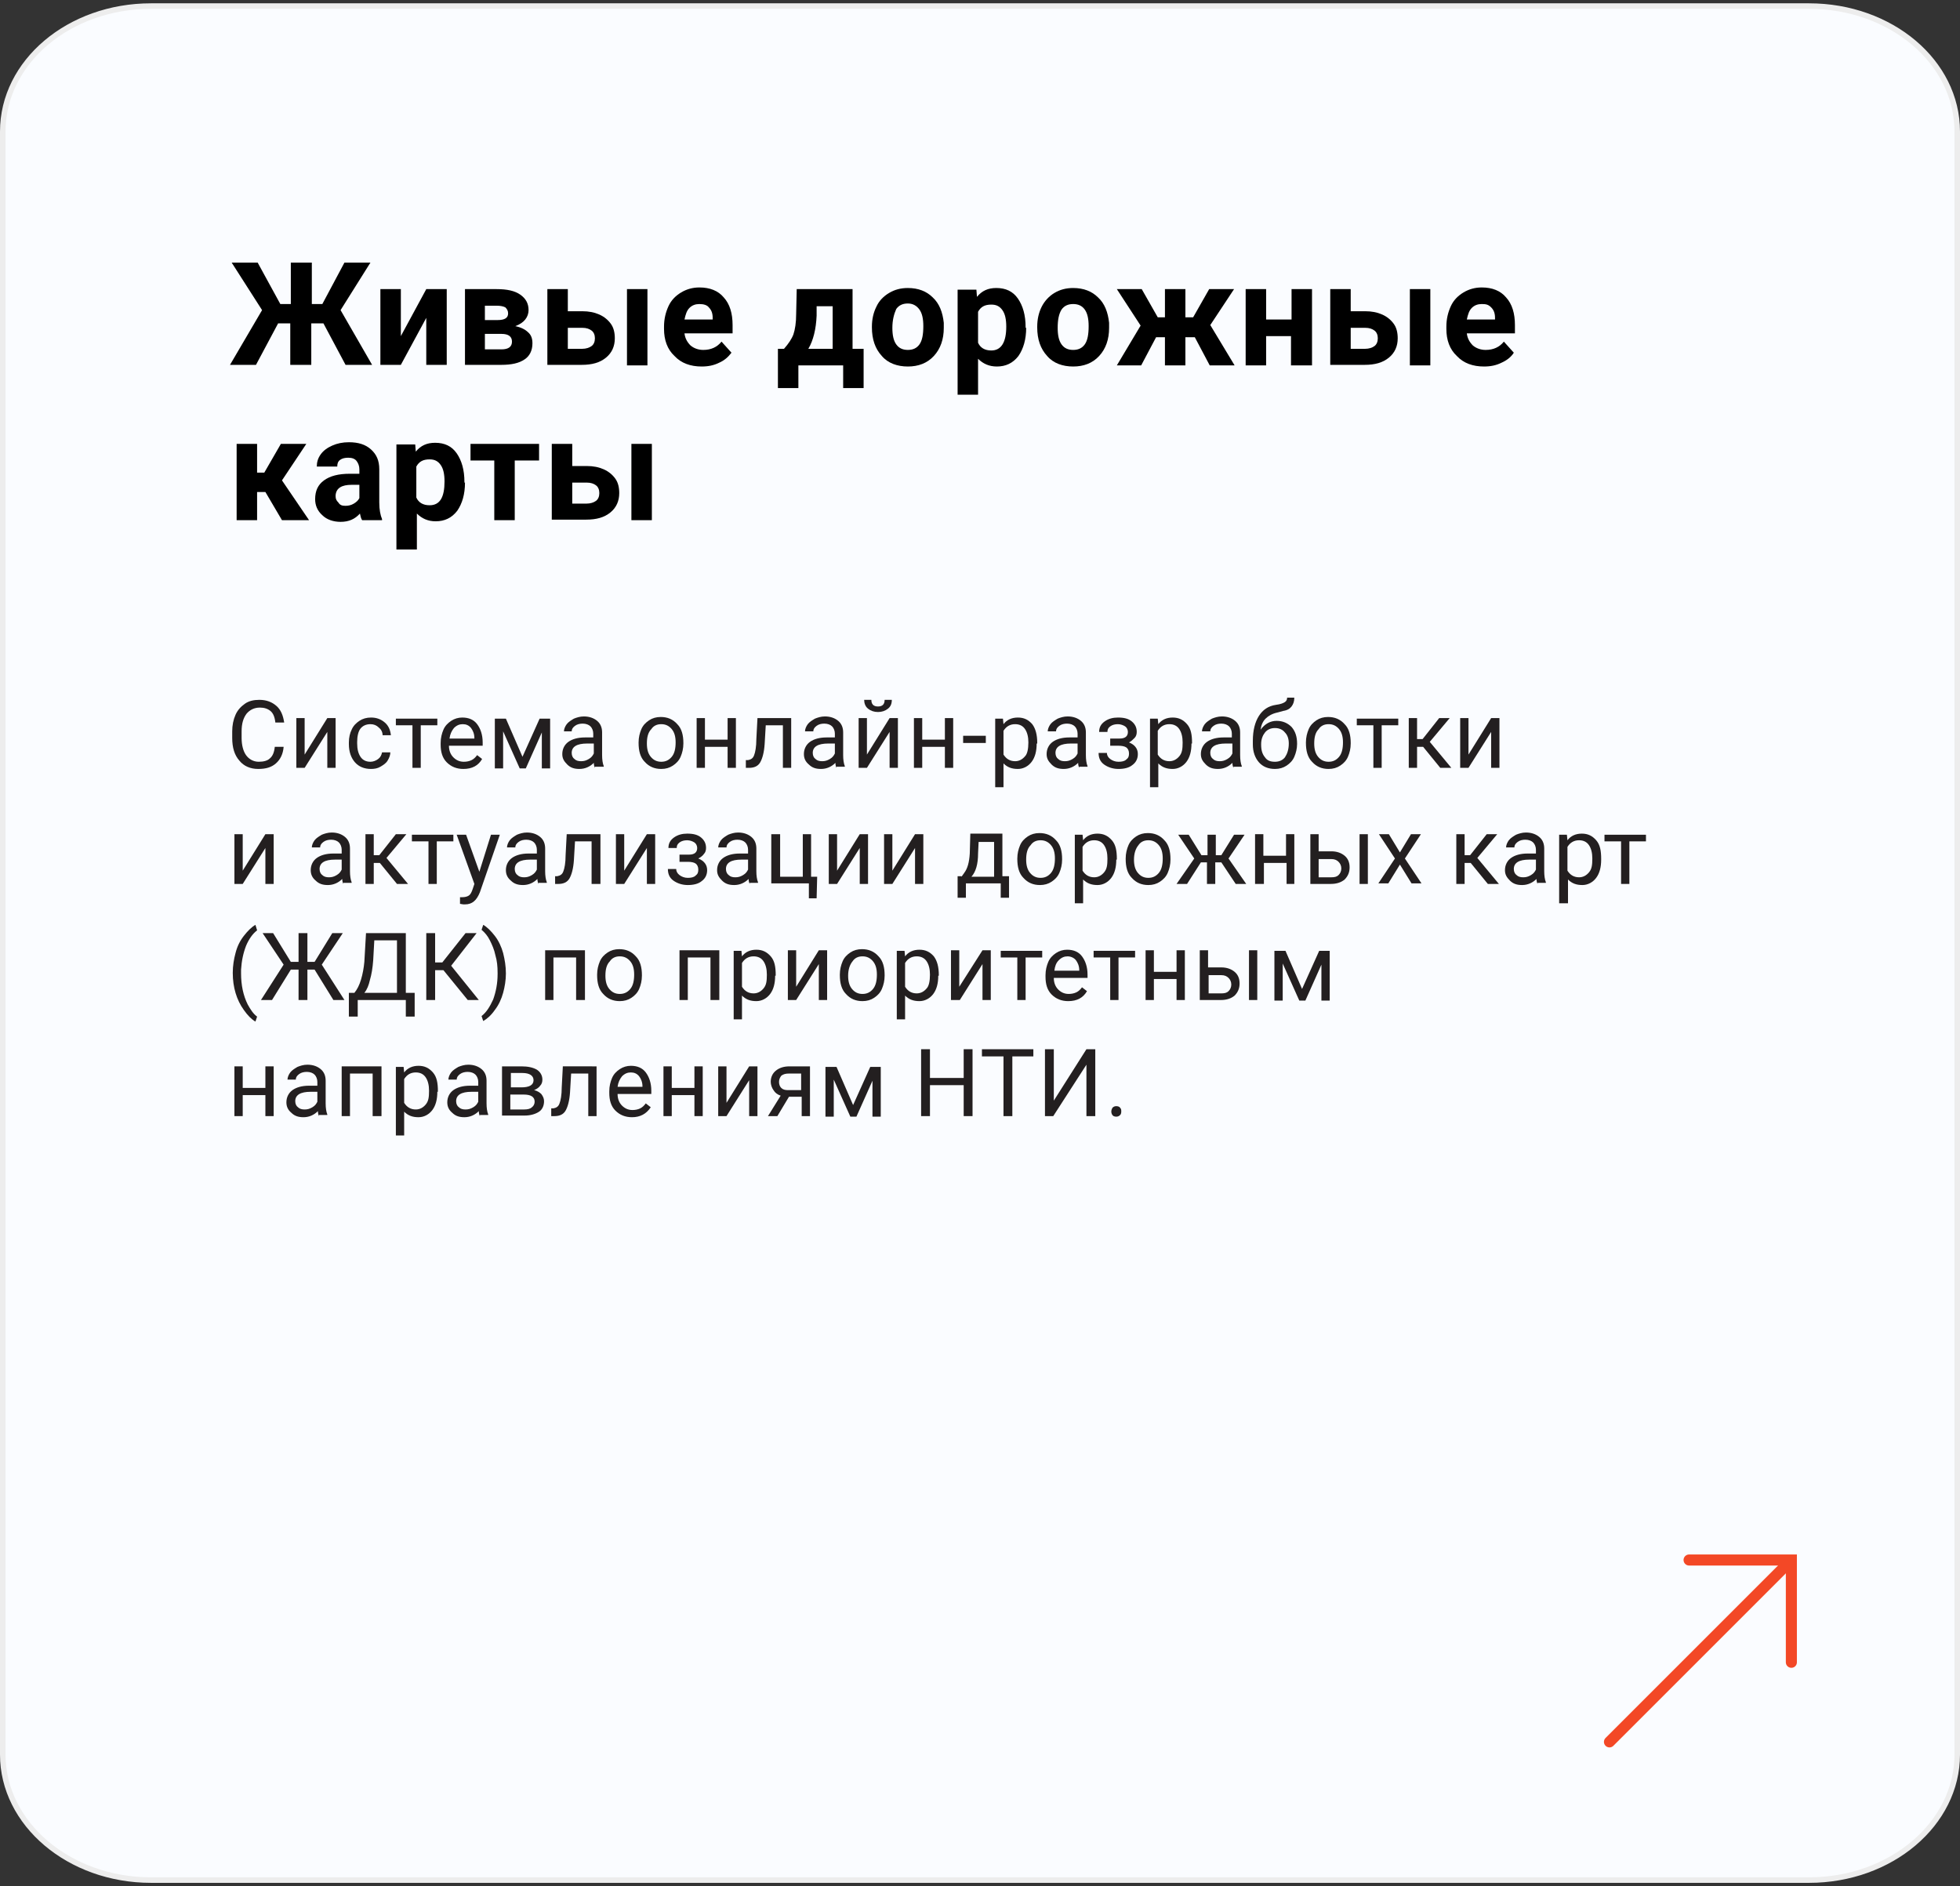
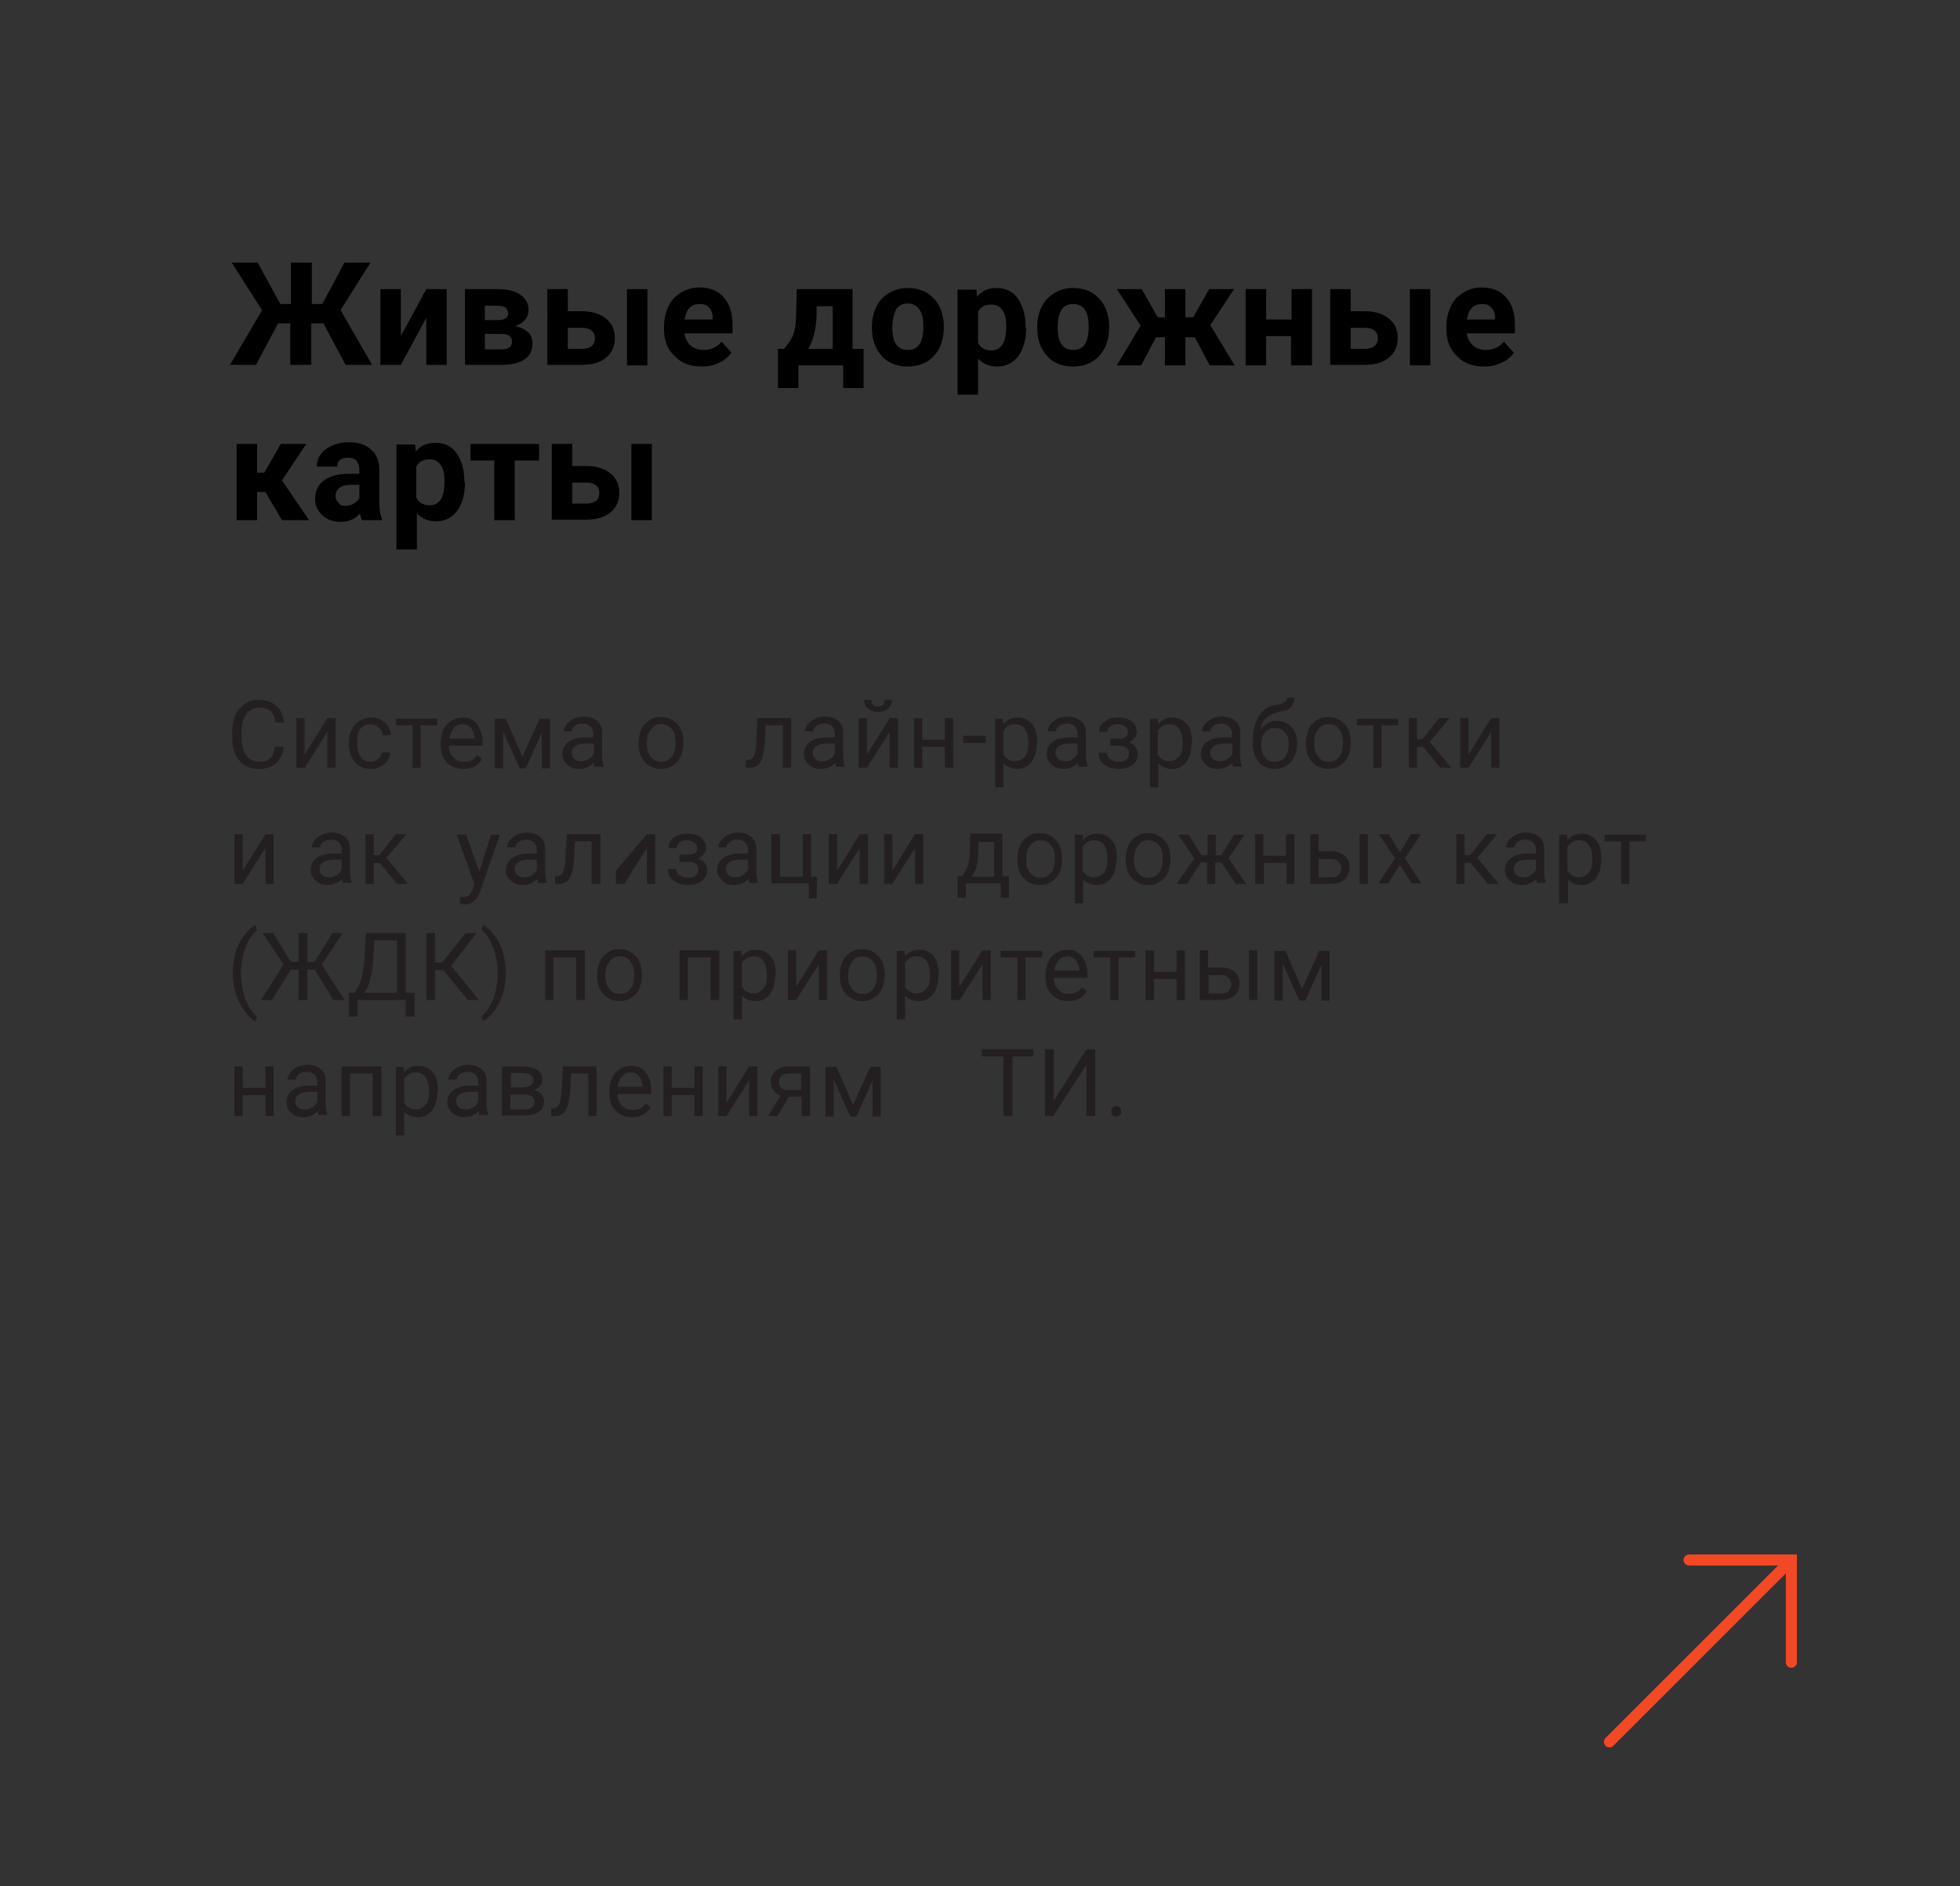
<svg xmlns="http://www.w3.org/2000/svg" id="Layer_6" x="0px" y="0px" viewBox="0 0 354.5 341.2" style="enable-background:new 0 0 354.5 341.2;" xml:space="preserve">
  <rect x="0" y="0" width="354.5" height="341.2" fill="#333333" stroke="none" />
  <style type="text/css"> .st0{fill:#FAFCFF;stroke:#EDEDED;} .st1{fill:#231F20;} .st2{fill:none;stroke:#F34826;stroke-width:2;stroke-linecap:round;} </style>
  <g>
-     <path class="st0" d="M27.3,1.1h299.9C342,1.1,354,11.2,354,23.8v293.6c0,12.5-12,22.7-26.8,22.7H27.3c-14.8,0-26.8-10.2-26.8-22.7 V23.8C0.5,11.2,12.5,1.1,27.3,1.1z" />
    <g>
      <path d="M58.5,58.5h-2.2v7.5h-3.8v-7.5h-2.2l-4,7.5h-4.7l5.8-9.9l-5.5-8.6h4.7l4.1,7.5h1.9v-7.5h3.8V55h1.9l4-7.5h4.7l-5.4,8.6 l5.7,9.9h-4.8L58.5,58.5z" />
      <path d="M77.1,52.3h3.7v13.7h-3.7v-8.5l-4.6,8.5h-3.7V52.3h3.7v8.5L77.1,52.3z" />
      <path d="M84.1,66.1V52.3h5.7c1.9,0,3.3,0.3,4.3,1c1,0.7,1.5,1.6,1.5,2.8c0,0.6-0.2,1.2-0.6,1.7c-0.4,0.5-1,0.9-1.8,1.2 c1,0.2,1.8,0.6,2.3,1.1c0.6,0.5,0.8,1.2,0.8,2c0,1.3-0.5,2.3-1.4,2.9c-1,0.7-2.4,1-4.2,1H84.1z M87.7,57.9H90 c1.3,0,1.9-0.4,1.9-1.2c0-0.5-0.2-0.8-0.5-1.1c-0.4-0.2-0.9-0.3-1.6-0.3h-2.1V57.9z M87.7,60.4v2.8h3c1.3,0,1.9-0.5,1.9-1.4 c0-0.9-0.6-1.4-1.9-1.4H87.7z" />
      <path d="M102.7,56.3h2.6c1.2,0,2.2,0.2,3.1,0.6c0.9,0.4,1.6,1,2.1,1.7c0.5,0.7,0.7,1.6,0.7,2.6c0,1.4-0.5,2.6-1.6,3.5 c-1.1,0.9-2.5,1.3-4.4,1.3h-6.2V52.3h3.7V56.3z M102.7,59.3v3.8h2.6c0.7,0,1.3-0.2,1.7-0.5c0.4-0.3,0.6-0.8,0.6-1.4 c0-0.6-0.2-1.1-0.6-1.4s-0.9-0.5-1.7-0.5H102.7z M117.1,66.1h-3.7V52.3h3.7V66.1z" />
      <path d="M126.9,66.3c-2,0-3.7-0.6-4.9-1.9c-1.3-1.2-1.9-2.9-1.9-4.9v-0.4c0-1.4,0.3-2.6,0.8-3.7c0.5-1.1,1.3-1.9,2.3-2.5 c1-0.6,2.1-0.9,3.3-0.9c1.9,0,3.4,0.6,4.4,1.8c1.1,1.2,1.6,2.9,1.6,5v1.5h-8.7c0.1,0.9,0.5,1.6,1.1,2.2c0.6,0.5,1.4,0.8,2.3,0.8 c1.4,0,2.5-0.5,3.3-1.5l1.8,2c-0.6,0.8-1.3,1.4-2.2,1.8C129.1,66.1,128.1,66.3,126.9,66.3z M126.5,55c-0.7,0-1.3,0.2-1.8,0.7 c-0.5,0.5-0.7,1.2-0.9,2.1h5.1v-0.3c0-0.8-0.2-1.4-0.7-1.9C127.9,55.2,127.3,55,126.5,55z" />
      <path d="M141.8,63.1c0.8-0.9,1.4-1.8,1.7-2.6c0.3-0.9,0.5-2.1,0.5-3.7l0.1-4.5h10.1v10.8h2v7.1h-3.7v-4.1h-8.1v4.1h-3.7v-7.1 H141.8z M146.2,63.1h4.4v-7.7h-2.9l0,1.7C147.6,59.5,147.1,61.6,146.2,63.1z" />
      <path d="M157.7,59.1c0-1.4,0.3-2.6,0.8-3.6c0.5-1.1,1.3-1.9,2.3-2.5c1-0.6,2.1-0.9,3.4-0.9c1.9,0,3.4,0.6,4.5,1.7 c1.2,1.1,1.8,2.7,2,4.6l0,0.9c0,2.1-0.6,3.8-1.8,5.1c-1.2,1.3-2.8,1.9-4.7,1.9s-3.6-0.6-4.7-1.9c-1.2-1.3-1.8-3-1.8-5.2V59.1z M161.4,59.3c0,1.3,0.2,2.3,0.7,3c0.5,0.7,1.2,1,2.1,1c0.9,0,1.6-0.3,2.1-1c0.5-0.7,0.7-1.8,0.7-3.3c0-1.3-0.2-2.3-0.7-3 c-0.5-0.7-1.2-1.1-2.1-1.1c-0.9,0-1.6,0.3-2.1,1C161.7,56.8,161.4,57.9,161.4,59.3z" />
      <path d="M185.6,59.3c0,2.1-0.5,3.8-1.4,5.1c-1,1.3-2.3,1.9-3.9,1.9c-1.4,0-2.5-0.5-3.4-1.4v6.5h-3.7v-19h3.4l0.1,1.3 c0.9-1.1,2-1.6,3.5-1.6c1.7,0,3,0.6,3.9,1.9c0.9,1.3,1.4,3,1.4,5.2V59.3z M182,59.1c0-1.3-0.2-2.3-0.7-3c-0.5-0.7-1.1-1-2-1 c-1.2,0-1.9,0.4-2.4,1.3V62c0.4,0.9,1.2,1.4,2.4,1.4C181.1,63.4,182,61.9,182,59.1z" />
      <path d="M187.6,59.1c0-1.4,0.3-2.6,0.8-3.6s1.3-1.9,2.3-2.5c1-0.6,2.1-0.9,3.4-0.9c1.9,0,3.4,0.6,4.5,1.7c1.2,1.1,1.8,2.7,2,4.6 l0,0.9c0,2.1-0.6,3.8-1.8,5.1c-1.2,1.3-2.8,1.9-4.7,1.9s-3.6-0.6-4.7-1.9c-1.2-1.3-1.8-3-1.8-5.2V59.1z M191.3,59.3 c0,1.3,0.2,2.3,0.7,3c0.5,0.7,1.2,1,2.1,1c0.9,0,1.6-0.3,2.1-1s0.7-1.8,0.7-3.3c0-1.3-0.2-2.3-0.7-3S195,55,194.1,55 c-0.9,0-1.6,0.3-2.1,1C191.5,56.8,191.3,57.9,191.3,59.3z" />
      <path d="M216.1,61h-1.7v5.1h-3.7V61h-1.6l-2.7,5.1H202l4.3-7.2l-4.3-6.6h4.5l2.9,5.1h1.3v-5.1h3.7v5.1h1.4l2.9-5.1h4.5l-4.3,6.5 l4.4,7.3h-4.5L216.1,61z" />
      <path d="M237.2,66.1h-3.7v-5.3H229v5.3h-3.7V52.3h3.7v5.5h4.6v-5.5h3.7V66.1z" />
      <path d="M244.3,56.3h2.6c1.2,0,2.2,0.2,3.1,0.6c0.9,0.4,1.6,1,2.1,1.7c0.5,0.7,0.7,1.6,0.7,2.6c0,1.4-0.5,2.6-1.6,3.5 c-1.1,0.9-2.5,1.3-4.4,1.3h-6.2V52.3h3.7V56.3z M244.3,59.3v3.8h2.6c0.7,0,1.3-0.2,1.7-0.5c0.4-0.3,0.6-0.8,0.6-1.4 c0-0.6-0.2-1.1-0.6-1.4s-0.9-0.5-1.7-0.5H244.3z M258.6,66.1H255V52.3h3.7V66.1z" />
      <path d="M268.4,66.3c-2,0-3.7-0.6-4.9-1.9c-1.3-1.2-1.9-2.9-1.9-4.9v-0.4c0-1.4,0.3-2.6,0.8-3.7c0.5-1.1,1.3-1.9,2.3-2.5 c1-0.6,2.1-0.9,3.3-0.9c1.9,0,3.4,0.6,4.4,1.8c1.1,1.2,1.6,2.9,1.6,5v1.5h-8.7c0.1,0.9,0.5,1.6,1.1,2.2c0.6,0.5,1.4,0.8,2.3,0.8 c1.4,0,2.5-0.5,3.3-1.5l1.8,2c-0.5,0.8-1.3,1.4-2.2,1.8C270.6,66.1,269.6,66.3,268.4,66.3z M268,55c-0.7,0-1.3,0.2-1.8,0.7 c-0.5,0.5-0.7,1.2-0.9,2.1h5.1v-0.3c0-0.8-0.2-1.4-0.7-1.9S268.8,55,268,55z" />
      <path d="M48,89h-1.5v5.1h-3.7V80.3h3.7v5.2h1.3l3-5.2h4.6L51,86.9l4.9,7.2H51L48,89z" />
      <path d="M65.5,94.1c-0.2-0.3-0.3-0.7-0.4-1.2c-0.9,1-2,1.5-3.5,1.5c-1.3,0-2.5-0.4-3.3-1.2c-0.9-0.8-1.3-1.8-1.3-2.9 c0-1.5,0.5-2.6,1.6-3.4c1.1-0.8,2.6-1.2,4.7-1.2H65v-0.8c0-0.6-0.2-1.1-0.5-1.5c-0.3-0.4-0.8-0.6-1.5-0.6c-0.6,0-1.1,0.1-1.5,0.4 c-0.4,0.3-0.5,0.7-0.5,1.2h-3.7c0-0.8,0.2-1.5,0.7-2.2c0.5-0.7,1.2-1.2,2.1-1.6c0.9-0.4,1.9-0.6,3-0.6c1.7,0,3,0.4,4,1.3 c1,0.9,1.5,2,1.5,3.6v6c0,1.3,0.2,2.3,0.5,3v0.2H65.5z M62.5,91.5c0.5,0,1-0.1,1.5-0.4s0.8-0.6,1-1v-2.4h-1.4 c-1.8,0-2.8,0.6-2.9,1.9l0,0.2c0,0.5,0.2,0.8,0.5,1.1C61.5,91.4,61.9,91.5,62.5,91.5z" />
      <path d="M84.1,87.3c0,2.1-0.5,3.8-1.4,5.1c-1,1.3-2.3,1.9-3.9,1.9c-1.4,0-2.5-0.5-3.4-1.4v6.5h-3.7v-19h3.4l0.1,1.3 c0.9-1.1,2-1.6,3.5-1.6c1.7,0,3,0.6,3.9,1.9c0.9,1.3,1.4,3,1.4,5.2V87.3z M80.4,87.1c0-1.3-0.2-2.3-0.7-3c-0.5-0.7-1.1-1-2-1 c-1.2,0-1.9,0.4-2.4,1.3V90c0.4,0.9,1.2,1.4,2.4,1.4C79.6,91.4,80.4,89.9,80.4,87.1z" />
      <path d="M97.5,83.3h-4.4v10.8h-3.7V83.3h-4.3v-3h12.4V83.3z" />
      <path d="M103.5,84.3h2.6c1.2,0,2.2,0.2,3.1,0.6c0.9,0.4,1.6,1,2.1,1.7c0.5,0.7,0.7,1.6,0.7,2.6c0,1.4-0.5,2.6-1.6,3.5 c-1.1,0.9-2.5,1.3-4.4,1.3h-6.2V80.3h3.7V84.3z M103.5,87.3v3.8h2.6c0.7,0,1.3-0.2,1.7-0.5c0.4-0.3,0.6-0.8,0.6-1.4 c0-0.6-0.2-1.1-0.6-1.4s-0.9-0.5-1.7-0.5H103.5z M117.9,94.1h-3.7V80.3h3.7V94.1z" />
    </g>
    <g>
      <path class="st1" d="M51.3,135.1c-0.1,1.3-0.6,2.3-1.4,3c-0.8,0.7-1.8,1-3.2,1c-1.4,0-2.6-0.5-3.4-1.5c-0.9-1-1.3-2.4-1.3-4.1 v-1.2c0-1.1,0.2-2.1,0.6-3c0.4-0.9,1-1.5,1.7-2c0.7-0.5,1.6-0.7,2.6-0.7c1.3,0,2.3,0.4,3.1,1.1c0.8,0.7,1.2,1.7,1.4,3h-1.6 c-0.1-1-0.4-1.7-0.9-2.1c-0.5-0.4-1.1-0.6-1.9-0.6c-1,0-1.8,0.4-2.4,1.1c-0.6,0.8-0.9,1.8-0.9,3.2v1.2c0,1.3,0.3,2.4,0.8,3.1 s1.3,1.2,2.3,1.2c0.9,0,1.6-0.2,2-0.6c0.5-0.4,0.8-1.1,0.9-2.1H51.3z" />
      <path class="st1" d="M59.2,129.9h1.5v9h-1.5v-6.5l-4.1,6.5h-1.5v-9h1.5v6.6L59.2,129.9z" />
      <path class="st1" d="M67,137.8c0.5,0,1-0.2,1.4-0.5c0.4-0.3,0.6-0.7,0.7-1.2h1.5c0,0.5-0.2,1-0.5,1.5c-0.3,0.5-0.8,0.8-1.3,1.1 c-0.5,0.3-1.1,0.4-1.7,0.4c-1.2,0-2.2-0.4-2.9-1.2c-0.7-0.8-1.1-1.9-1.1-3.3v-0.3c0-0.9,0.2-1.7,0.5-2.3c0.3-0.7,0.8-1.2,1.4-1.6 c0.6-0.4,1.3-0.6,2.1-0.6c1,0,1.8,0.3,2.5,0.9c0.7,0.6,1,1.4,1.1,2.3h-1.5c0-0.6-0.3-1.1-0.7-1.4c-0.4-0.4-0.9-0.6-1.5-0.6 c-0.8,0-1.4,0.3-1.8,0.8s-0.6,1.4-0.6,2.4v0.3c0,1,0.2,1.8,0.6,2.4C65.6,137.5,66.2,137.8,67,137.8z" />
      <path class="st1" d="M79.1,131.2h-3v7.7h-1.5v-7.7h-3v-1.2h7.5V131.2z" />
      <path class="st1" d="M83.8,139.1c-1.2,0-2.2-0.4-3-1.2s-1.1-1.9-1.1-3.2v-0.3c0-0.9,0.2-1.7,0.5-2.4c0.3-0.7,0.8-1.2,1.4-1.6 c0.6-0.4,1.3-0.6,2-0.6c1.2,0,2.1,0.4,2.7,1.2c0.6,0.8,1,1.9,1,3.3v0.6h-6.1c0,0.9,0.3,1.6,0.8,2.1c0.5,0.5,1.1,0.8,1.9,0.8 c0.5,0,1-0.1,1.4-0.3c0.4-0.2,0.7-0.5,1-0.9l0.9,0.7C86.5,138.5,85.4,139.1,83.8,139.1z M83.7,131c-0.6,0-1.1,0.2-1.6,0.7 c-0.4,0.5-0.7,1.1-0.8,1.9h4.5v-0.1c0-0.8-0.3-1.4-0.6-1.8C84.8,131.2,84.3,131,83.7,131z" />
      <path class="st1" d="M94.5,136.9l3.1-6.9h1.9v9h-1.5v-6.5l-2.9,6.5h-1.1l-3-6.7v6.7h-1.5v-9h2L94.5,136.9z" />
      <path class="st1" d="M107.6,138.9c-0.1-0.2-0.2-0.5-0.2-0.9c-0.7,0.7-1.6,1.1-2.6,1.1c-0.9,0-1.6-0.2-2.2-0.8s-0.9-1.1-0.9-1.9 c0-0.9,0.4-1.7,1.1-2.2s1.7-0.8,3-0.8h1.5v-0.7c0-0.5-0.2-1-0.5-1.3c-0.3-0.3-0.8-0.5-1.4-0.5c-0.5,0-1,0.1-1.4,0.4 c-0.4,0.3-0.6,0.6-0.6,1H102c0-0.4,0.2-0.9,0.5-1.3c0.3-0.4,0.8-0.7,1.3-1c0.5-0.2,1.1-0.4,1.8-0.4c1,0,1.8,0.3,2.4,0.8 c0.6,0.5,0.9,1.2,0.9,2.1v4.1c0,0.8,0.1,1.5,0.3,2v0.1H107.6z M105.1,137.7c0.5,0,0.9-0.1,1.4-0.4s0.7-0.6,0.9-1v-1.8h-1.2 c-1.9,0-2.8,0.6-2.8,1.7c0,0.5,0.2,0.9,0.5,1.1C104.2,137.6,104.6,137.7,105.1,137.7z" />
      <path class="st1" d="M115.5,134.3c0-0.9,0.2-1.7,0.5-2.4c0.3-0.7,0.8-1.2,1.4-1.6c0.6-0.4,1.3-0.6,2.1-0.6c1.2,0,2.2,0.4,3,1.3 c0.8,0.8,1.1,2,1.1,3.4v0.1c0,0.9-0.2,1.7-0.5,2.4c-0.3,0.7-0.8,1.2-1.4,1.6c-0.6,0.4-1.3,0.6-2.1,0.6c-1.2,0-2.2-0.4-3-1.3 c-0.8-0.8-1.1-2-1.1-3.4V134.3z M117,134.5c0,1,0.2,1.8,0.7,2.4c0.5,0.6,1.1,0.9,1.9,0.9c0.8,0,1.4-0.3,1.9-0.9 c0.5-0.6,0.7-1.5,0.7-2.6c0-1-0.2-1.8-0.7-2.4c-0.5-0.6-1.1-0.9-1.9-0.9c-0.8,0-1.4,0.3-1.8,0.9C117.2,132.5,117,133.4,117,134.5z " />
-       <path class="st1" d="M133.1,138.9h-1.5v-3.8h-4.1v3.8h-1.5v-9h1.5v3.9h4.1v-3.9h1.5V138.9z" />
      <path class="st1" d="M143.1,129.9v9h-1.5v-7.7h-3.1l-0.2,3.4c-0.1,1.5-0.4,2.6-0.8,3.3c-0.4,0.7-1.1,1-2,1h-0.6v-1.4l0.4,0 c0.5-0.1,0.9-0.3,1.1-0.9c0.2-0.5,0.4-1.5,0.4-2.9l0.2-3.8H143.1z" />
      <path class="st1" d="M151.3,138.9c-0.1-0.2-0.2-0.5-0.2-0.9c-0.7,0.7-1.6,1.1-2.6,1.1c-0.9,0-1.6-0.2-2.2-0.8 c-0.6-0.5-0.9-1.1-0.9-1.9c0-0.9,0.4-1.7,1.1-2.2c0.7-0.5,1.7-0.8,3-0.8h1.5v-0.7c0-0.5-0.2-1-0.5-1.3c-0.3-0.3-0.8-0.5-1.4-0.5 c-0.5,0-1,0.1-1.4,0.4c-0.4,0.3-0.6,0.6-0.6,1h-1.5c0-0.4,0.2-0.9,0.5-1.3s0.8-0.7,1.3-1c0.5-0.2,1.1-0.4,1.8-0.4 c1,0,1.8,0.3,2.4,0.8c0.6,0.5,0.9,1.2,0.9,2.1v4.1c0,0.8,0.1,1.5,0.3,2v0.1H151.3z M148.7,137.7c0.5,0,0.9-0.1,1.4-0.4 s0.7-0.6,0.9-1v-1.8h-1.2c-1.9,0-2.8,0.6-2.8,1.7c0,0.5,0.2,0.9,0.5,1.1C147.8,137.6,148.2,137.7,148.7,137.7z" />
      <path class="st1" d="M160.9,129.9h1.5v9h-1.5v-6.5l-4.1,6.5h-1.5v-9h1.5v6.6L160.9,129.9z M161.3,126.6c0,0.7-0.2,1.2-0.7,1.6 c-0.5,0.4-1.1,0.6-1.8,0.6c-0.7,0-1.3-0.2-1.8-0.6c-0.5-0.4-0.7-1-0.7-1.6h1.3c0,0.4,0.1,0.7,0.3,0.9c0.2,0.2,0.5,0.3,0.9,0.3 c0.4,0,0.7-0.1,0.9-0.3s0.3-0.5,0.3-0.9H161.3z" />
      <path class="st1" d="M172.4,138.9h-1.5v-3.8h-4.1v3.8h-1.5v-9h1.5v3.9h4.1v-3.9h1.5V138.9z" />
      <path class="st1" d="M178.3,134.4h-4.1v-1.3h4.1V134.4z" />
      <path class="st1" d="M187.5,134.5c0,1.4-0.3,2.5-0.9,3.3c-0.6,0.8-1.5,1.3-2.5,1.3c-1.1,0-1.9-0.3-2.6-1v4.3h-1.5v-12.4h1.4l0.1,1 c0.6-0.8,1.5-1.2,2.6-1.2c1.1,0,1.9,0.4,2.6,1.2c0.6,0.8,0.9,1.9,0.9,3.4V134.5z M186,134.3c0-1-0.2-1.8-0.6-2.4 c-0.4-0.6-1-0.9-1.8-0.9c-0.9,0-1.6,0.4-2.1,1.2v4.3c0.5,0.8,1.2,1.2,2.1,1.2c0.7,0,1.3-0.3,1.8-0.9 C185.8,136.4,186,135.5,186,134.3z" />
      <path class="st1" d="M195.2,138.9c-0.1-0.2-0.2-0.5-0.2-0.9c-0.7,0.7-1.6,1.1-2.6,1.1c-0.9,0-1.6-0.2-2.2-0.8s-0.9-1.1-0.9-1.9 c0-0.9,0.4-1.7,1.1-2.2s1.7-0.8,3-0.8h1.5v-0.7c0-0.5-0.2-1-0.5-1.3c-0.3-0.3-0.8-0.5-1.4-0.5c-0.5,0-1,0.1-1.4,0.4 c-0.4,0.3-0.6,0.6-0.6,1h-1.5c0-0.4,0.2-0.9,0.5-1.3s0.8-0.7,1.3-1c0.5-0.2,1.1-0.4,1.8-0.4c1,0,1.8,0.3,2.4,0.8s0.9,1.2,0.9,2.1 v4.1c0,0.8,0.1,1.5,0.3,2v0.1H195.2z M192.6,137.7c0.5,0,0.9-0.1,1.4-0.4s0.7-0.6,0.9-1v-1.8h-1.2c-1.9,0-2.8,0.6-2.8,1.7 c0,0.5,0.2,0.9,0.5,1.1C191.7,137.6,192.1,137.7,192.6,137.7z" />
      <path class="st1" d="M204,132.4c0-0.4-0.2-0.8-0.5-1c-0.3-0.2-0.8-0.4-1.3-0.4c-0.5,0-1,0.1-1.4,0.4s-0.5,0.6-0.5,1h-1.5 c0-0.8,0.3-1.4,1-1.9c0.7-0.5,1.5-0.7,2.4-0.7c1.1,0,1.9,0.2,2.5,0.7s0.9,1.1,0.9,1.9c0,0.4-0.1,0.8-0.4,1.1s-0.6,0.6-1,0.8 c1,0.4,1.6,1.1,1.6,2.1c0,0.8-0.3,1.5-1,2c-0.6,0.5-1.5,0.7-2.5,0.7c-1,0-1.9-0.3-2.6-0.8c-0.7-0.5-1-1.2-1-2.1h1.5 c0,0.4,0.2,0.8,0.6,1.1c0.4,0.3,0.9,0.5,1.5,0.5c0.6,0,1.1-0.1,1.4-0.4c0.4-0.3,0.5-0.6,0.5-1.1c0-0.5-0.2-0.9-0.5-1.1 c-0.3-0.2-0.8-0.3-1.4-0.3h-1.5v-1.3h1.7C203.5,133.6,204,133.2,204,132.4z" />
      <path class="st1" d="M215.5,134.5c0,1.4-0.3,2.5-0.9,3.3c-0.6,0.8-1.5,1.3-2.5,1.3c-1.1,0-1.9-0.3-2.6-1v4.3h-1.5v-12.4h1.4l0.1,1 c0.6-0.8,1.5-1.2,2.6-1.2c1.1,0,1.9,0.4,2.6,1.2s0.9,1.9,0.9,3.4V134.5z M213.9,134.3c0-1-0.2-1.8-0.6-2.4c-0.4-0.6-1-0.9-1.8-0.9 c-0.9,0-1.6,0.4-2.1,1.2v4.3c0.5,0.8,1.2,1.2,2.1,1.2c0.7,0,1.3-0.3,1.8-0.9S213.9,135.5,213.9,134.3z" />
      <path class="st1" d="M223.1,138.9c-0.1-0.2-0.2-0.5-0.2-0.9c-0.7,0.7-1.6,1.1-2.6,1.1c-0.9,0-1.6-0.2-2.2-0.8s-0.9-1.1-0.9-1.9 c0-0.9,0.4-1.7,1.1-2.2s1.7-0.8,3-0.8h1.5v-0.7c0-0.5-0.2-1-0.5-1.3c-0.3-0.3-0.8-0.5-1.4-0.5c-0.5,0-1,0.1-1.4,0.4 c-0.4,0.3-0.6,0.6-0.6,1h-1.5c0-0.4,0.2-0.9,0.5-1.3s0.8-0.7,1.3-1c0.5-0.2,1.1-0.4,1.8-0.4c1,0,1.8,0.3,2.4,0.8s0.9,1.2,0.9,2.1 v4.1c0,0.8,0.1,1.5,0.3,2v0.1H223.1z M220.6,137.7c0.5,0,0.9-0.1,1.4-0.4s0.7-0.6,0.9-1v-1.8h-1.2c-1.9,0-2.8,0.6-2.8,1.7 c0,0.5,0.2,0.9,0.5,1.1C219.7,137.6,220.1,137.7,220.6,137.7z" />
      <path class="st1" d="M230.9,130.4c1.1,0,2,0.4,2.7,1.1c0.7,0.8,1,1.8,1,3v0.1c0,0.8-0.2,1.6-0.5,2.3c-0.3,0.7-0.8,1.2-1.4,1.6 s-1.3,0.6-2.1,0.6c-1.2,0-2.2-0.4-2.9-1.2c-0.7-0.8-1.1-1.9-1.1-3.2v-0.7c0-1.9,0.4-3.4,1.1-4.5s1.7-1.8,3.1-2 c0.8-0.1,1.3-0.3,1.6-0.5s0.4-0.5,0.4-0.8h1.3c0,0.7-0.2,1.2-0.5,1.6c-0.3,0.4-0.8,0.7-1.5,0.8l-1.1,0.3c-0.9,0.2-1.6,0.6-2.1,1.1 c-0.5,0.5-0.8,1.2-0.9,2C228.8,130.9,229.8,130.4,230.9,130.4z M230.6,131.7c-0.8,0-1.4,0.3-1.8,0.8c-0.4,0.5-0.7,1.2-0.7,2.1v0.1 c0,1,0.2,1.7,0.7,2.3c0.4,0.6,1,0.8,1.8,0.8c0.8,0,1.4-0.3,1.8-0.8c0.4-0.6,0.7-1.4,0.7-2.5c0-0.8-0.2-1.5-0.7-2 C232,132,231.4,131.7,230.6,131.7z" />
      <path class="st1" d="M236.2,134.3c0-0.9,0.2-1.7,0.5-2.4c0.3-0.7,0.8-1.2,1.4-1.6s1.3-0.6,2.1-0.6c1.2,0,2.2,0.4,3,1.3 c0.8,0.8,1.1,2,1.1,3.4v0.1c0,0.9-0.2,1.7-0.5,2.4c-0.3,0.7-0.8,1.2-1.4,1.6c-0.6,0.4-1.3,0.6-2.1,0.6c-1.2,0-2.2-0.4-3-1.3 c-0.8-0.8-1.1-2-1.1-3.4V134.3z M237.7,134.5c0,1,0.2,1.8,0.7,2.4c0.5,0.6,1.1,0.9,1.9,0.9c0.8,0,1.4-0.3,1.9-0.9 c0.5-0.6,0.7-1.5,0.7-2.6c0-1-0.2-1.8-0.7-2.4c-0.5-0.6-1.1-0.9-1.9-0.9c-0.8,0-1.4,0.3-1.8,0.9 C237.9,132.5,237.7,133.4,237.7,134.5z" />
      <path class="st1" d="M252.9,131.2h-3v7.7h-1.5v-7.7h-3v-1.2h7.5V131.2z" />
      <path class="st1" d="M257.4,135.1h-1.1v3.8h-1.5v-9h1.5v3.8h1l3-3.8h1.9l-3.6,4.3l3.9,4.7h-2L257.4,135.1z" />
      <path class="st1" d="M269.7,129.9h1.5v9h-1.5v-6.5l-4.1,6.5h-1.5v-9h1.5v6.6L269.7,129.9z" />
      <path class="st1" d="M48,150.9h1.5v9H48v-6.5l-4.1,6.5h-1.5v-9h1.5v6.6L48,150.9z" />
      <path class="st1" d="M62.1,159.9c-0.1-0.2-0.2-0.5-0.2-0.9c-0.7,0.7-1.6,1.1-2.6,1.1c-0.9,0-1.6-0.2-2.2-0.8 c-0.6-0.5-0.9-1.1-0.9-1.9c0-0.9,0.4-1.7,1.1-2.2c0.7-0.5,1.7-0.8,3-0.8h1.5v-0.7c0-0.5-0.2-1-0.5-1.3c-0.3-0.3-0.8-0.5-1.4-0.5 c-0.5,0-1,0.1-1.4,0.4c-0.4,0.3-0.6,0.6-0.6,1h-1.5c0-0.4,0.2-0.9,0.5-1.3s0.8-0.7,1.3-1c0.5-0.2,1.1-0.4,1.8-0.4 c1,0,1.8,0.3,2.4,0.8c0.6,0.5,0.9,1.2,0.9,2.1v4.1c0,0.8,0.1,1.5,0.3,2v0.1H62.1z M59.5,158.7c0.5,0,0.9-0.1,1.4-0.4 s0.7-0.6,0.9-1v-1.8h-1.2c-1.9,0-2.8,0.6-2.8,1.7c0,0.5,0.2,0.9,0.5,1.1C58.6,158.6,59,158.7,59.5,158.7z" />
      <path class="st1" d="M68.7,156.1h-1.1v3.8h-1.5v-9h1.5v3.8h1l3-3.8h1.9l-3.6,4.3l3.9,4.7h-2L68.7,156.1z" />
-       <path class="st1" d="M82,152.2h-3v7.7h-1.5v-7.7h-3v-1.2H82V152.2z" />
      <path class="st1" d="M86.7,157.7l2.1-6.7h1.6l-3.6,10.4c-0.6,1.5-1.4,2.2-2.7,2.2l-0.3,0l-0.6-0.1v-1.2l0.4,0 c0.5,0,0.9-0.1,1.2-0.3c0.3-0.2,0.5-0.6,0.7-1.2l0.3-0.9l-3.2-8.9h1.7L86.7,157.7z" />
      <path class="st1" d="M97.4,159.9c-0.1-0.2-0.2-0.5-0.2-0.9c-0.7,0.7-1.6,1.1-2.6,1.1c-0.9,0-1.6-0.2-2.2-0.8 c-0.6-0.5-0.9-1.1-0.9-1.9c0-0.9,0.4-1.7,1.1-2.2c0.7-0.5,1.7-0.8,3-0.8h1.5v-0.7c0-0.5-0.2-1-0.5-1.3c-0.3-0.3-0.8-0.5-1.4-0.5 c-0.5,0-1,0.1-1.4,0.4c-0.4,0.3-0.6,0.6-0.6,1h-1.5c0-0.4,0.2-0.9,0.5-1.3s0.8-0.7,1.3-1c0.5-0.2,1.1-0.4,1.8-0.4 c1,0,1.8,0.3,2.4,0.8c0.6,0.5,0.9,1.2,0.9,2.1v4.1c0,0.8,0.1,1.5,0.3,2v0.1H97.4z M94.8,158.7c0.5,0,0.9-0.1,1.4-0.4 s0.7-0.6,0.9-1v-1.8h-1.2c-1.9,0-2.8,0.6-2.8,1.7c0,0.5,0.2,0.9,0.5,1.1C93.9,158.6,94.3,158.7,94.8,158.7z" />
      <path class="st1" d="M108.6,150.9v9H107v-7.7H104l-0.2,3.4c-0.1,1.5-0.4,2.6-0.8,3.3c-0.4,0.7-1.1,1-2,1h-0.6v-1.4l0.4,0 c0.5-0.1,0.9-0.3,1.1-0.9c0.2-0.5,0.4-1.5,0.4-2.9l0.2-3.8H108.6z" />
-       <path class="st1" d="M117,150.9h1.5v9H117v-6.5l-4.1,6.5h-1.5v-9h1.5v6.6L117,150.9z" />
+       <path class="st1" d="M117,150.9h1.5v9H117v-6.5l-4.1,6.5h-1.5v-9v6.6L117,150.9z" />
      <path class="st1" d="M126.1,153.4c0-0.4-0.2-0.8-0.5-1c-0.3-0.2-0.8-0.4-1.3-0.4c-0.5,0-1,0.1-1.4,0.4s-0.5,0.6-0.5,1h-1.5 c0-0.8,0.3-1.4,1-1.9c0.7-0.5,1.5-0.7,2.4-0.7c1.1,0,1.9,0.2,2.5,0.7c0.6,0.5,0.9,1.1,0.9,1.9c0,0.4-0.1,0.8-0.4,1.1 c-0.2,0.3-0.6,0.6-1,0.8c1,0.4,1.6,1.1,1.6,2.1c0,0.8-0.3,1.5-1,2c-0.6,0.5-1.5,0.7-2.5,0.7c-1,0-1.9-0.3-2.6-0.8 c-0.7-0.5-1-1.2-1-2.1h1.5c0,0.4,0.2,0.8,0.6,1.1c0.4,0.3,0.9,0.5,1.5,0.5c0.6,0,1.1-0.1,1.4-0.4c0.4-0.3,0.5-0.6,0.5-1.1 c0-0.5-0.2-0.9-0.5-1.1c-0.3-0.2-0.8-0.3-1.4-0.3h-1.5v-1.3h1.7C125.6,154.6,126.1,154.2,126.1,153.4z" />
      <path class="st1" d="M135.6,159.9c-0.1-0.2-0.2-0.5-0.2-0.9c-0.7,0.7-1.6,1.1-2.6,1.1c-0.9,0-1.6-0.2-2.2-0.8s-0.9-1.1-0.9-1.9 c0-0.9,0.4-1.7,1.1-2.2s1.7-0.8,3-0.8h1.5v-0.7c0-0.5-0.2-1-0.5-1.3c-0.3-0.3-0.8-0.5-1.4-0.5c-0.5,0-1,0.1-1.4,0.4 c-0.4,0.3-0.6,0.6-0.6,1h-1.5c0-0.4,0.2-0.9,0.5-1.3c0.3-0.4,0.8-0.7,1.3-1c0.5-0.2,1.1-0.4,1.8-0.4c1,0,1.8,0.3,2.4,0.8 c0.6,0.5,0.9,1.2,0.9,2.1v4.1c0,0.8,0.1,1.5,0.3,2v0.1H135.6z M133,158.7c0.5,0,0.9-0.1,1.4-0.4s0.7-0.6,0.9-1v-1.8h-1.2 c-1.9,0-2.8,0.6-2.8,1.7c0,0.5,0.2,0.9,0.5,1.1C132.1,158.6,132.5,158.7,133,158.7z" />
      <path class="st1" d="M139.6,150.9h1.5v7.7h4.1v-7.7h1.5v7.7h1.1l-0.1,3.9h-1.4v-2.7h-6.8V150.9z" />
      <path class="st1" d="M155.5,150.9h1.5v9h-1.5v-6.5l-4.1,6.5h-1.5v-9h1.5v6.6L155.5,150.9z" />
      <path class="st1" d="M165.5,150.9h1.5v9h-1.5v-6.5l-4.1,6.5h-1.5v-9h1.5v6.6L165.5,150.9z" />
      <path class="st1" d="M173.9,158.6l0.5-0.7c0.6-0.8,0.9-1.9,1-3.5l0.1-3.6h5.8v7.7h1.2v3.9H181v-2.6h-6.3v2.6h-1.5l0-3.9H173.9z M175.7,158.6h4.1v-6.3h-2.8l-0.1,2.1C176.9,156.3,176.5,157.7,175.7,158.6z" />
      <path class="st1" d="M184,155.3c0-0.9,0.2-1.7,0.5-2.4c0.3-0.7,0.8-1.2,1.4-1.6s1.3-0.6,2.1-0.6c1.2,0,2.2,0.4,3,1.3 c0.8,0.8,1.1,2,1.1,3.4v0.1c0,0.9-0.2,1.7-0.5,2.4c-0.3,0.7-0.8,1.2-1.4,1.6c-0.6,0.4-1.3,0.6-2.1,0.6c-1.2,0-2.2-0.4-3-1.3 c-0.8-0.8-1.1-2-1.1-3.4V155.3z M185.6,155.5c0,1,0.2,1.8,0.7,2.4c0.5,0.6,1.1,0.9,1.9,0.9c0.8,0,1.4-0.3,1.9-0.9 c0.5-0.6,0.7-1.5,0.7-2.6c0-1-0.2-1.8-0.7-2.4c-0.5-0.6-1.1-0.9-1.9-0.9c-0.8,0-1.4,0.3-1.8,0.9 C185.8,153.5,185.6,154.4,185.6,155.5z" />
      <path class="st1" d="M201.9,155.5c0,1.4-0.3,2.5-0.9,3.3c-0.6,0.8-1.5,1.3-2.5,1.3c-1.1,0-1.9-0.3-2.6-1v4.3h-1.5v-12.4h1.4l0.1,1 c0.6-0.8,1.5-1.2,2.6-1.2c1.1,0,1.9,0.4,2.6,1.2s0.9,1.9,0.9,3.4V155.5z M200.3,155.3c0-1-0.2-1.8-0.6-2.4c-0.4-0.6-1-0.9-1.8-0.9 c-0.9,0-1.6,0.4-2.1,1.2v4.3c0.5,0.8,1.2,1.2,2.1,1.2c0.7,0,1.3-0.3,1.8-0.9S200.3,156.5,200.3,155.3z" />
      <path class="st1" d="M203.6,155.3c0-0.9,0.2-1.7,0.5-2.4c0.3-0.7,0.8-1.2,1.4-1.6s1.3-0.6,2.1-0.6c1.2,0,2.2,0.4,3,1.3 c0.8,0.8,1.1,2,1.1,3.4v0.1c0,0.9-0.2,1.7-0.5,2.4c-0.3,0.7-0.8,1.2-1.4,1.6c-0.6,0.4-1.3,0.6-2.1,0.6c-1.2,0-2.2-0.4-3-1.3 c-0.8-0.8-1.1-2-1.1-3.4V155.3z M205.1,155.5c0,1,0.2,1.8,0.7,2.4c0.5,0.6,1.1,0.9,1.9,0.9c0.8,0,1.4-0.3,1.9-0.9 c0.5-0.6,0.7-1.5,0.7-2.6c0-1-0.2-1.8-0.7-2.4c-0.5-0.6-1.1-0.9-1.9-0.9c-0.8,0-1.4,0.3-1.8,0.9 C205.4,153.5,205.1,154.4,205.1,155.5z" />
      <path class="st1" d="M220.9,156h-1.1v3.9h-1.5V156h-1.1l-2.5,3.9h-1.9l3.2-4.6l-2.9-4.3h1.9l2.3,3.7h1.1v-3.7h1.5v3.7h1l2.3-3.7 h1.9l-2.9,4.3l3.2,4.6h-1.9L220.9,156z" />
      <path class="st1" d="M234.2,159.9h-1.5v-3.8h-4.1v3.8H227v-9h1.5v3.9h4.1v-3.9h1.5V159.9z" />
      <path class="st1" d="M238.5,154h2.3c1,0,1.8,0.3,2.4,0.8c0.6,0.5,0.9,1.2,0.9,2.1c0,0.9-0.3,1.6-0.9,2.2c-0.6,0.5-1.4,0.8-2.5,0.8 H237v-9h1.5V154z M238.5,155.3v3.4h2.3c0.6,0,1-0.1,1.3-0.4s0.5-0.7,0.5-1.2c0-0.5-0.2-0.9-0.5-1.2c-0.3-0.3-0.7-0.5-1.3-0.5 H238.5z M247.4,159.9h-1.5v-9h1.5V159.9z" />
      <path class="st1" d="M253.2,154.2l2-3.3h1.8l-2.9,4.4l3,4.5h-1.8l-2.1-3.4l-2.1,3.4h-1.8l3-4.5l-2.9-4.4h1.8L253.2,154.2z" />
      <path class="st1" d="M266,156.1h-1.1v3.8h-1.5v-9h1.5v3.8h1l3-3.8h1.9l-3.6,4.3l3.9,4.7h-2L266,156.1z" />
      <path class="st1" d="M278.1,159.9c-0.1-0.2-0.2-0.5-0.2-0.9c-0.7,0.7-1.6,1.1-2.6,1.1c-0.9,0-1.6-0.2-2.2-0.8s-0.9-1.1-0.9-1.9 c0-0.9,0.4-1.7,1.1-2.2s1.7-0.8,3-0.8h1.5v-0.7c0-0.5-0.2-1-0.5-1.3c-0.3-0.3-0.8-0.5-1.4-0.5c-0.5,0-1,0.1-1.4,0.4 c-0.4,0.3-0.6,0.6-0.6,1h-1.5c0-0.4,0.2-0.9,0.5-1.3s0.8-0.7,1.3-1c0.5-0.2,1.1-0.4,1.8-0.4c1,0,1.8,0.3,2.4,0.8s0.9,1.2,0.9,2.1 v4.1c0,0.8,0.1,1.5,0.3,2v0.1H278.1z M275.5,158.7c0.5,0,0.9-0.1,1.4-0.4s0.7-0.6,0.9-1v-1.8h-1.2c-1.9,0-2.8,0.6-2.8,1.7 c0,0.5,0.2,0.9,0.5,1.1C274.6,158.6,275,158.7,275.5,158.7z" />
      <path class="st1" d="M289.6,155.5c0,1.4-0.3,2.5-0.9,3.3c-0.6,0.8-1.5,1.3-2.5,1.3c-1.1,0-1.9-0.3-2.6-1v4.3H282v-12.4h1.4l0.1,1 c0.6-0.8,1.5-1.2,2.6-1.2c1.1,0,1.9,0.4,2.6,1.2s0.9,1.9,0.9,3.4V155.5z M288,155.3c0-1-0.2-1.8-0.6-2.4c-0.4-0.6-1-0.9-1.8-0.9 c-0.9,0-1.6,0.4-2.1,1.2v4.3c0.5,0.8,1.2,1.2,2.1,1.2c0.7,0,1.3-0.3,1.8-0.9S288,156.5,288,155.3z" />
      <path class="st1" d="M297.7,152.2h-3v7.7h-1.5v-7.7h-3v-1.2h7.5V152.2z" />
      <path class="st1" d="M42.1,176c0-1.3,0.2-2.5,0.5-3.6c0.3-1.2,0.8-2.2,1.5-3.1c0.7-0.9,1.4-1.6,2.1-2l0.3,1 c-0.8,0.6-1.5,1.6-2,2.8c-0.5,1.3-0.8,2.7-0.9,4.3l0,0.7c0,2.1,0.4,4,1.2,5.6c0.5,0.9,1,1.7,1.7,2.2l-0.3,0.9 c-0.7-0.4-1.4-1.1-2.1-2.1C42.8,180.9,42.1,178.6,42.1,176z" />
      <path class="st1" d="M56.9,175.4h-1.3v5.5H54v-5.5h-1.4l-3.4,5.5h-2l4.1-6.4l-3.8-5.7h1.9l3.2,5.2H54v-5.2h1.6v5.2h1.3l3.2-5.2H62 l-3.8,5.7l4.1,6.4h-2L56.9,175.4z" />
      <path class="st1" d="M75,183.9h-1.6v-3h-8.7v3h-1.6l0-4.3h1c0.5-0.6,0.9-1.4,1.2-2.4c0.3-1,0.5-2.1,0.6-3.2l0.3-5.2h7.2v10.8H75 L75,183.9z M65.9,179.6h5.9v-9.5h-4.1l-0.2,3.6c-0.1,1.4-0.3,2.6-0.6,3.6C66.7,178.2,66.4,179,65.9,179.6z" />
      <path class="st1" d="M80.2,175.5h-1.5v5.4h-1.6v-12.1h1.6v5.3H80l4.2-5.3h2l-4.6,5.9l5,6.2h-2L80.2,175.5z" />
      <path class="st1" d="M91.5,176.1c0,1.2-0.2,2.4-0.5,3.5c-0.3,1.1-0.8,2.2-1.5,3.1c-0.7,1-1.4,1.6-2.1,2l-0.3-0.9 c0.9-0.7,1.5-1.7,2.1-3c0.5-1.4,0.8-2.9,0.8-4.6V176c0-1.2-0.1-2.2-0.4-3.2c-0.2-1-0.6-1.9-1-2.7c-0.4-0.8-0.9-1.4-1.5-1.9 l0.3-0.9c0.7,0.4,1.4,1.1,2.1,2c0.7,0.9,1.2,2,1.5,3.1C91.3,173.6,91.5,174.8,91.5,176.1z" />
      <path class="st1" d="M105.7,180.9h-1.5v-7.7h-4.1v7.7h-1.5v-9h7.2V180.9z" />
      <path class="st1" d="M108,176.3c0-0.9,0.2-1.7,0.5-2.4c0.3-0.7,0.8-1.2,1.4-1.6c0.6-0.4,1.3-0.6,2.1-0.6c1.2,0,2.2,0.4,3,1.3 c0.8,0.8,1.1,2,1.1,3.4v0.1c0,0.9-0.2,1.7-0.5,2.4c-0.3,0.7-0.8,1.2-1.4,1.6c-0.6,0.4-1.3,0.6-2.1,0.6c-1.2,0-2.2-0.4-3-1.3 c-0.8-0.8-1.1-2-1.1-3.4V176.3z M109.5,176.5c0,1,0.2,1.8,0.7,2.4c0.5,0.6,1.1,0.9,1.9,0.9c0.8,0,1.4-0.3,1.9-0.9 c0.5-0.6,0.7-1.5,0.7-2.6c0-1-0.2-1.8-0.7-2.4c-0.5-0.6-1.1-0.9-1.9-0.9c-0.8,0-1.4,0.3-1.8,0.9 C109.7,174.5,109.5,175.4,109.5,176.5z" />
      <path class="st1" d="M130,180.9h-1.5v-7.7h-4.1v7.7h-1.5v-9h7.2V180.9z" />
      <path class="st1" d="M140.2,176.5c0,1.4-0.3,2.5-0.9,3.3c-0.6,0.8-1.5,1.3-2.5,1.3c-1.1,0-1.9-0.3-2.6-1v4.3h-1.5v-12.4h1.4l0.1,1 c0.6-0.8,1.5-1.2,2.6-1.2c1.1,0,1.9,0.4,2.6,1.2s0.9,1.9,0.9,3.4V176.5z M138.7,176.3c0-1-0.2-1.8-0.6-2.4c-0.4-0.6-1-0.9-1.8-0.9 c-0.9,0-1.6,0.4-2.1,1.2v4.3c0.5,0.8,1.2,1.2,2.1,1.2c0.7,0,1.3-0.3,1.8-0.9S138.7,177.5,138.7,176.3z" />
      <path class="st1" d="M148.1,171.9h1.5v9h-1.5v-6.5l-4.1,6.5h-1.5v-9h1.5v6.6L148.1,171.9z" />
      <path class="st1" d="M151.9,176.3c0-0.9,0.2-1.7,0.5-2.4c0.3-0.7,0.8-1.2,1.4-1.6s1.3-0.6,2.1-0.6c1.2,0,2.2,0.4,3,1.3 c0.8,0.8,1.1,2,1.1,3.4v0.1c0,0.9-0.2,1.7-0.5,2.4c-0.3,0.7-0.8,1.2-1.4,1.6c-0.6,0.4-1.3,0.6-2.1,0.6c-1.2,0-2.2-0.4-3-1.3 c-0.8-0.8-1.1-2-1.1-3.4V176.3z M153.4,176.5c0,1,0.2,1.8,0.7,2.4c0.5,0.6,1.1,0.9,1.9,0.9c0.8,0,1.4-0.3,1.9-0.9 c0.5-0.6,0.7-1.5,0.7-2.6c0-1-0.2-1.8-0.7-2.4c-0.5-0.6-1.1-0.9-1.9-0.9c-0.8,0-1.4,0.3-1.8,0.9 C153.7,174.5,153.4,175.4,153.4,176.5z" />
      <path class="st1" d="M169.7,176.5c0,1.4-0.3,2.5-0.9,3.3c-0.6,0.8-1.5,1.3-2.5,1.3c-1.1,0-1.9-0.3-2.6-1v4.3h-1.5v-12.4h1.4l0.1,1 c0.6-0.8,1.5-1.2,2.6-1.2c1.1,0,1.9,0.4,2.6,1.2c0.6,0.8,0.9,1.9,0.9,3.4V176.5z M168.2,176.3c0-1-0.2-1.8-0.6-2.4 c-0.4-0.6-1-0.9-1.8-0.9c-0.9,0-1.6,0.4-2.1,1.2v4.3c0.5,0.8,1.2,1.2,2.1,1.2c0.7,0,1.3-0.3,1.8-0.9 C168,178.4,168.2,177.5,168.2,176.3z" />
      <path class="st1" d="M177.7,171.9h1.5v9h-1.5v-6.5l-4.1,6.5H172v-9h1.5v6.6L177.7,171.9z" />
      <path class="st1" d="M188.5,173.2h-3v7.7H184v-7.7h-3v-1.2h7.5V173.2z" />
      <path class="st1" d="M193.2,181.1c-1.2,0-2.2-0.4-3-1.2s-1.1-1.9-1.1-3.2v-0.3c0-0.9,0.2-1.7,0.5-2.4c0.3-0.7,0.8-1.2,1.4-1.6 s1.3-0.6,2-0.6c1.2,0,2.1,0.4,2.7,1.2c0.6,0.8,1,1.9,1,3.3v0.6h-6.1c0,0.9,0.3,1.6,0.8,2.1c0.5,0.5,1.1,0.8,1.9,0.8 c0.5,0,1-0.1,1.4-0.3c0.4-0.2,0.7-0.5,1-0.9l0.9,0.7C195.9,180.5,194.8,181.1,193.2,181.1z M193.1,173c-0.6,0-1.1,0.2-1.6,0.7 s-0.7,1.1-0.8,1.9h4.5v-0.1c0-0.8-0.3-1.4-0.6-1.8S193.7,173,193.1,173z" />
      <path class="st1" d="M205.3,173.2h-3v7.7h-1.5v-7.7h-3v-1.2h7.5V173.2z" />
      <path class="st1" d="M214.3,180.9h-1.5v-3.8h-4.1v3.8h-1.5v-9h1.5v3.9h4.1v-3.9h1.5V180.9z" />
      <path class="st1" d="M218.6,175h2.3c1,0,1.8,0.3,2.4,0.8c0.6,0.5,0.9,1.2,0.9,2.1c0,0.9-0.3,1.6-0.9,2.2c-0.6,0.5-1.4,0.8-2.5,0.8 h-3.8v-9h1.5V175z M218.6,176.3v3.4h2.3c0.6,0,1-0.1,1.3-0.4s0.5-0.7,0.5-1.2c0-0.5-0.2-0.9-0.5-1.2c-0.3-0.3-0.7-0.5-1.3-0.5 H218.6z M227.4,180.9h-1.5v-9h1.5V180.9z" />
      <path class="st1" d="M235.5,178.9l3.1-6.9h1.9v9h-1.5v-6.5l-2.9,6.5h-1.1l-3-6.7v6.7h-1.5v-9h2L235.5,178.9z" />
      <path class="st1" d="M49.5,201.9H48v-3.8h-4.1v3.8h-1.5v-9h1.5v3.9H48v-3.9h1.5V201.9z" />
      <path class="st1" d="M57.7,201.9c-0.1-0.2-0.2-0.5-0.2-0.9c-0.7,0.7-1.6,1.1-2.6,1.1c-0.9,0-1.6-0.2-2.2-0.8 c-0.6-0.5-0.9-1.1-0.9-1.9c0-0.9,0.4-1.7,1.1-2.2c0.7-0.5,1.7-0.8,3-0.8h1.5v-0.7c0-0.5-0.2-1-0.5-1.3c-0.3-0.3-0.8-0.5-1.4-0.5 c-0.5,0-1,0.1-1.4,0.4c-0.4,0.3-0.6,0.6-0.6,1h-1.5c0-0.4,0.2-0.9,0.5-1.3s0.8-0.7,1.3-1c0.5-0.2,1.1-0.4,1.8-0.4 c1,0,1.8,0.3,2.4,0.8c0.6,0.5,0.9,1.2,0.9,2.1v4.1c0,0.8,0.1,1.5,0.3,2v0.1H57.7z M55.1,200.7c0.5,0,0.9-0.1,1.4-0.4 s0.7-0.6,0.9-1v-1.8h-1.2c-1.9,0-2.8,0.6-2.8,1.7c0,0.5,0.2,0.9,0.5,1.1C54.2,200.6,54.6,200.7,55.1,200.7z" />
      <path class="st1" d="M68.9,201.9h-1.5v-7.7h-4.1v7.7h-1.5v-9h7.2V201.9z" />
      <path class="st1" d="M79.1,197.5c0,1.4-0.3,2.5-0.9,3.3c-0.6,0.8-1.5,1.3-2.5,1.3c-1.1,0-1.9-0.3-2.6-1v4.3h-1.5v-12.4h1.4l0.1,1 c0.6-0.8,1.5-1.2,2.6-1.2c1.1,0,1.9,0.4,2.6,1.2s0.9,1.9,0.9,3.4V197.5z M77.6,197.3c0-1-0.2-1.8-0.6-2.4c-0.4-0.6-1-0.9-1.8-0.9 c-0.9,0-1.6,0.4-2.1,1.2v4.3c0.5,0.8,1.2,1.2,2.1,1.2c0.7,0,1.3-0.3,1.8-0.9S77.6,198.5,77.6,197.3z" />
      <path class="st1" d="M86.8,201.9c-0.1-0.2-0.2-0.5-0.2-0.9c-0.7,0.7-1.6,1.1-2.6,1.1c-0.9,0-1.6-0.2-2.2-0.8 c-0.6-0.5-0.9-1.1-0.9-1.9c0-0.9,0.4-1.7,1.1-2.2c0.7-0.5,1.7-0.8,3-0.8h1.5v-0.7c0-0.5-0.2-1-0.5-1.3c-0.3-0.3-0.8-0.5-1.4-0.5 c-0.5,0-1,0.1-1.4,0.4c-0.4,0.3-0.6,0.6-0.6,1h-1.5c0-0.4,0.2-0.9,0.5-1.3s0.8-0.7,1.3-1c0.5-0.2,1.1-0.4,1.8-0.4 c1,0,1.8,0.3,2.4,0.8c0.6,0.5,0.9,1.2,0.9,2.1v4.1c0,0.8,0.1,1.5,0.3,2v0.1H86.8z M84.2,200.7c0.5,0,0.9-0.1,1.4-0.4 s0.7-0.6,0.9-1v-1.8h-1.2c-1.9,0-2.8,0.6-2.8,1.7c0,0.5,0.2,0.9,0.5,1.1C83.3,200.6,83.7,200.7,84.2,200.7z" />
      <path class="st1" d="M90.8,201.9v-9h3.5c1.2,0,2.1,0.2,2.8,0.6c0.6,0.4,1,1,1,1.8c0,0.4-0.1,0.8-0.4,1.1c-0.2,0.3-0.6,0.6-1.1,0.8 c0.5,0.1,1,0.4,1.3,0.7c0.3,0.4,0.5,0.8,0.5,1.3c0,0.8-0.3,1.5-0.9,1.9c-0.6,0.4-1.5,0.7-2.6,0.7H90.8z M92.3,196.7h2 c1.4,0,2.2-0.4,2.2-1.3c0-0.8-0.7-1.3-2-1.3h-2.1V196.7z M92.3,198v2.7h2.5c0.6,0,1.1-0.1,1.4-0.4c0.3-0.2,0.5-0.6,0.5-1 c0-0.9-0.7-1.3-2-1.3H92.3z" />
      <path class="st1" d="M107.9,192.9v9h-1.5v-7.7h-3.1l-0.2,3.4c-0.1,1.5-0.4,2.6-0.8,3.3c-0.4,0.7-1.1,1-2,1h-0.6v-1.4l0.4,0 c0.5-0.1,0.9-0.3,1.1-0.9c0.2-0.5,0.4-1.5,0.4-2.9l0.2-3.8H107.9z" />
      <path class="st1" d="M114.3,202.1c-1.2,0-2.2-0.4-3-1.2s-1.1-1.9-1.1-3.2v-0.3c0-0.9,0.2-1.7,0.5-2.4c0.3-0.7,0.8-1.2,1.4-1.6 s1.3-0.6,2-0.6c1.2,0,2.1,0.4,2.7,1.2c0.6,0.8,1,1.9,1,3.3v0.6h-6.1c0,0.9,0.3,1.6,0.8,2.1c0.5,0.5,1.1,0.8,1.9,0.8 c0.5,0,1-0.1,1.4-0.3c0.4-0.2,0.7-0.5,1-0.9l0.9,0.7C116.9,201.5,115.8,202.1,114.3,202.1z M114.1,194c-0.6,0-1.1,0.2-1.6,0.7 c-0.4,0.5-0.7,1.1-0.8,1.9h4.5v-0.1c0-0.8-0.3-1.4-0.6-1.8C115.2,194.2,114.7,194,114.1,194z" />
      <path class="st1" d="M127.1,201.9h-1.5v-3.8h-4.1v3.8h-1.5v-9h1.5v3.9h4.1v-3.9h1.5V201.9z" />
      <path class="st1" d="M135.5,192.9h1.5v9h-1.5v-6.5l-4.1,6.5h-1.5v-9h1.5v6.6L135.5,192.9z" />
      <path class="st1" d="M146.5,192.9v9H145v-3.5h-2.3l-2.1,3.5h-1.7l2.3-3.7c-0.6-0.2-1-0.5-1.3-1c-0.3-0.4-0.5-1-0.5-1.5 c0-0.8,0.3-1.5,0.9-2s1.4-0.8,2.5-0.8H146.5z M140.9,195.7c0,0.4,0.1,0.8,0.4,1.1s0.7,0.4,1.2,0.4h2.4v-3h-2.2 c-0.6,0-1,0.1-1.4,0.4C141.1,194.9,140.9,195.2,140.9,195.7z" />
      <path class="st1" d="M154.3,199.9l3.1-6.9h1.9v9h-1.5v-6.5l-2.9,6.5h-1.1l-3-6.7v6.7h-1.5v-9h2L154.3,199.9z" />
-       <path class="st1" d="M175.9,201.9h-1.6v-5.6h-6.1v5.6h-1.6v-12.1h1.6v5.2h6.1v-5.2h1.6V201.9z" />
      <path class="st1" d="M187,191.1h-3.9v10.8h-1.6v-10.8h-3.9v-1.3h9.3V191.1z" />
      <path class="st1" d="M196.5,189.8h1.6v12.1h-1.6v-9.3l-6,9.3H189v-12.1h1.6v9.3L196.5,189.8z" />
      <path class="st1" d="M201,201.1c0-0.3,0.1-0.5,0.2-0.7c0.2-0.2,0.4-0.3,0.7-0.3s0.6,0.1,0.7,0.3c0.2,0.2,0.2,0.4,0.2,0.7 c0,0.3-0.1,0.5-0.2,0.6c-0.2,0.2-0.4,0.3-0.7,0.3s-0.6-0.1-0.7-0.3C201.1,201.6,201,201.3,201,201.1z" />
    </g>
    <g>
      <line class="st2" x1="322.9" y1="283.3" x2="291.1" y2="315.1" />
      <polyline class="st2" points="324,300.7 324,282.2 305.5,282.2 " />
    </g>
  </g>
</svg>